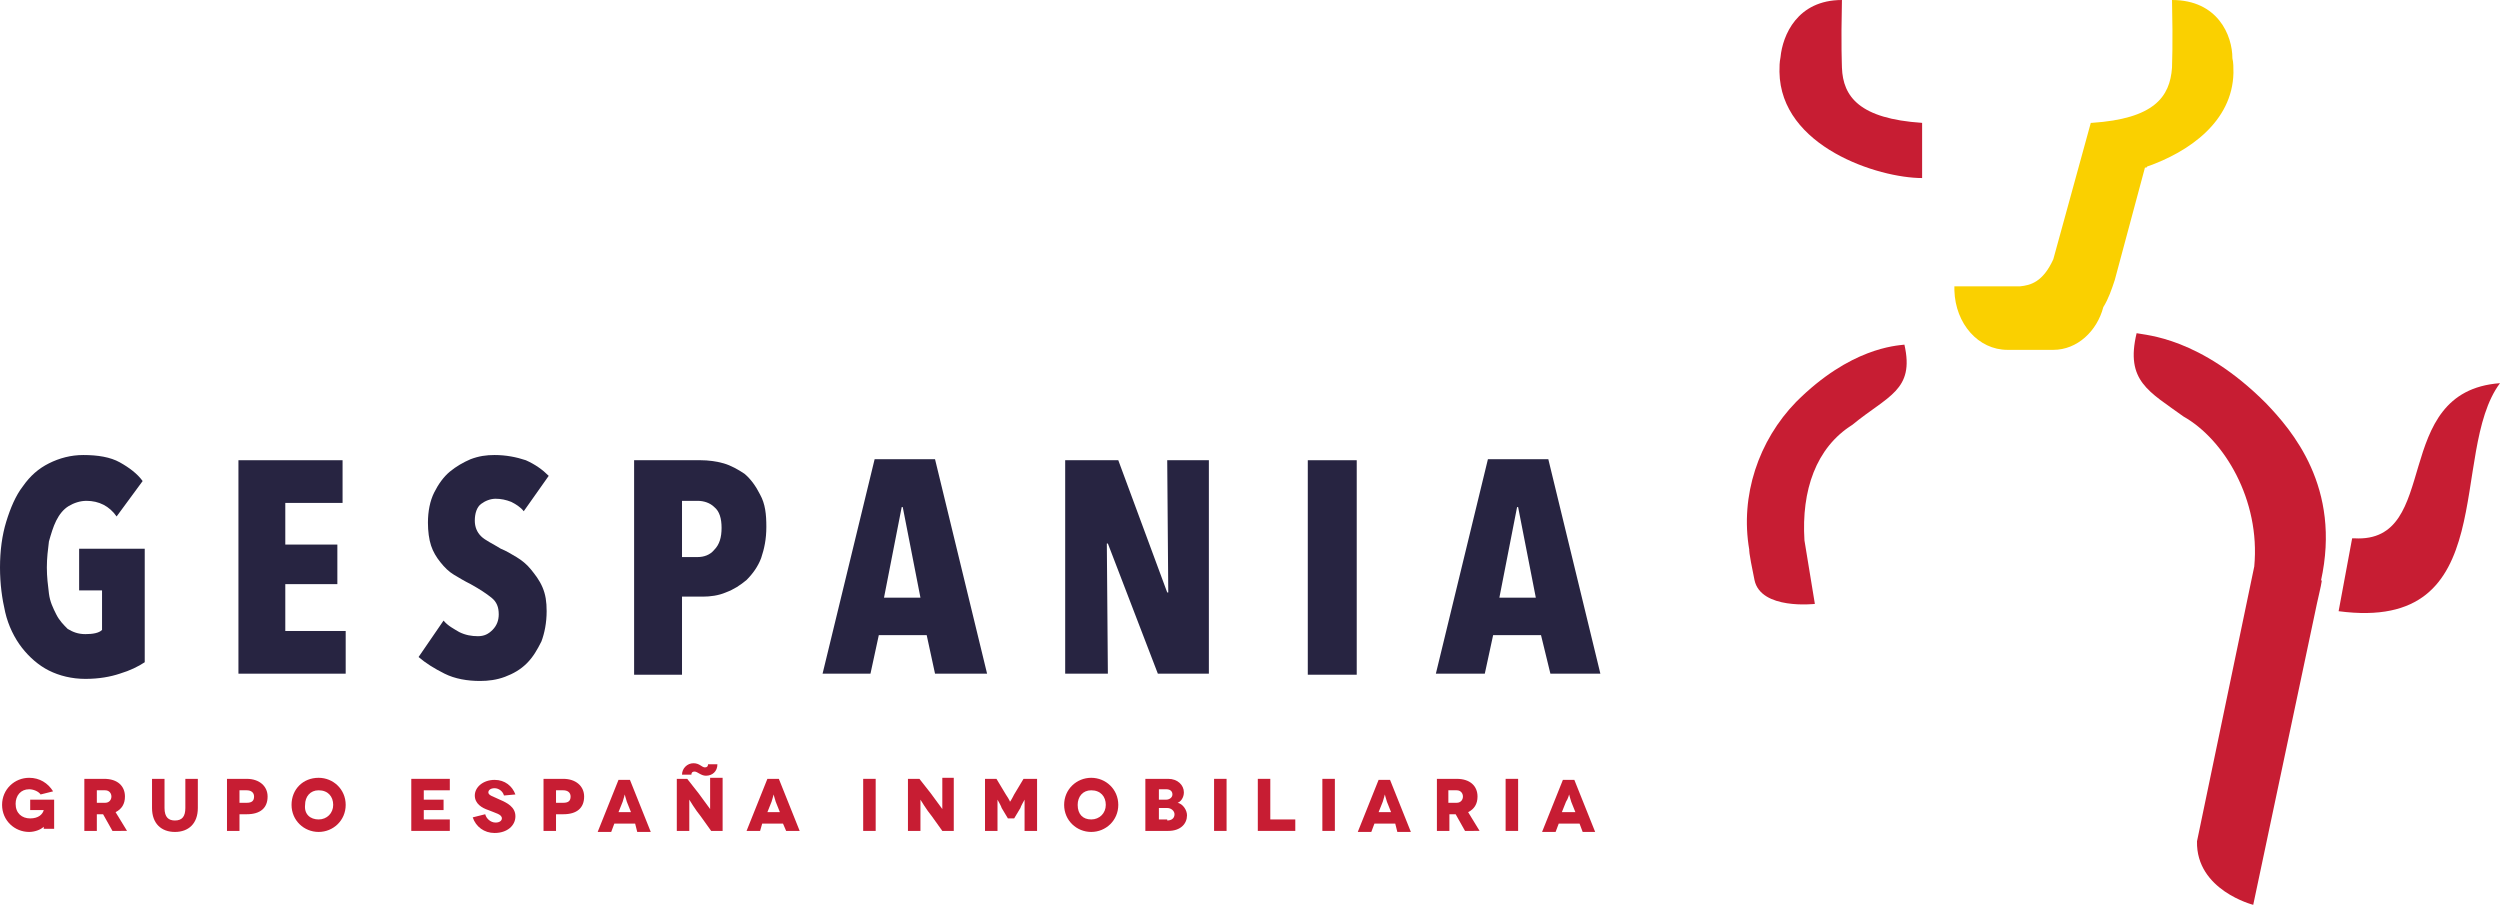
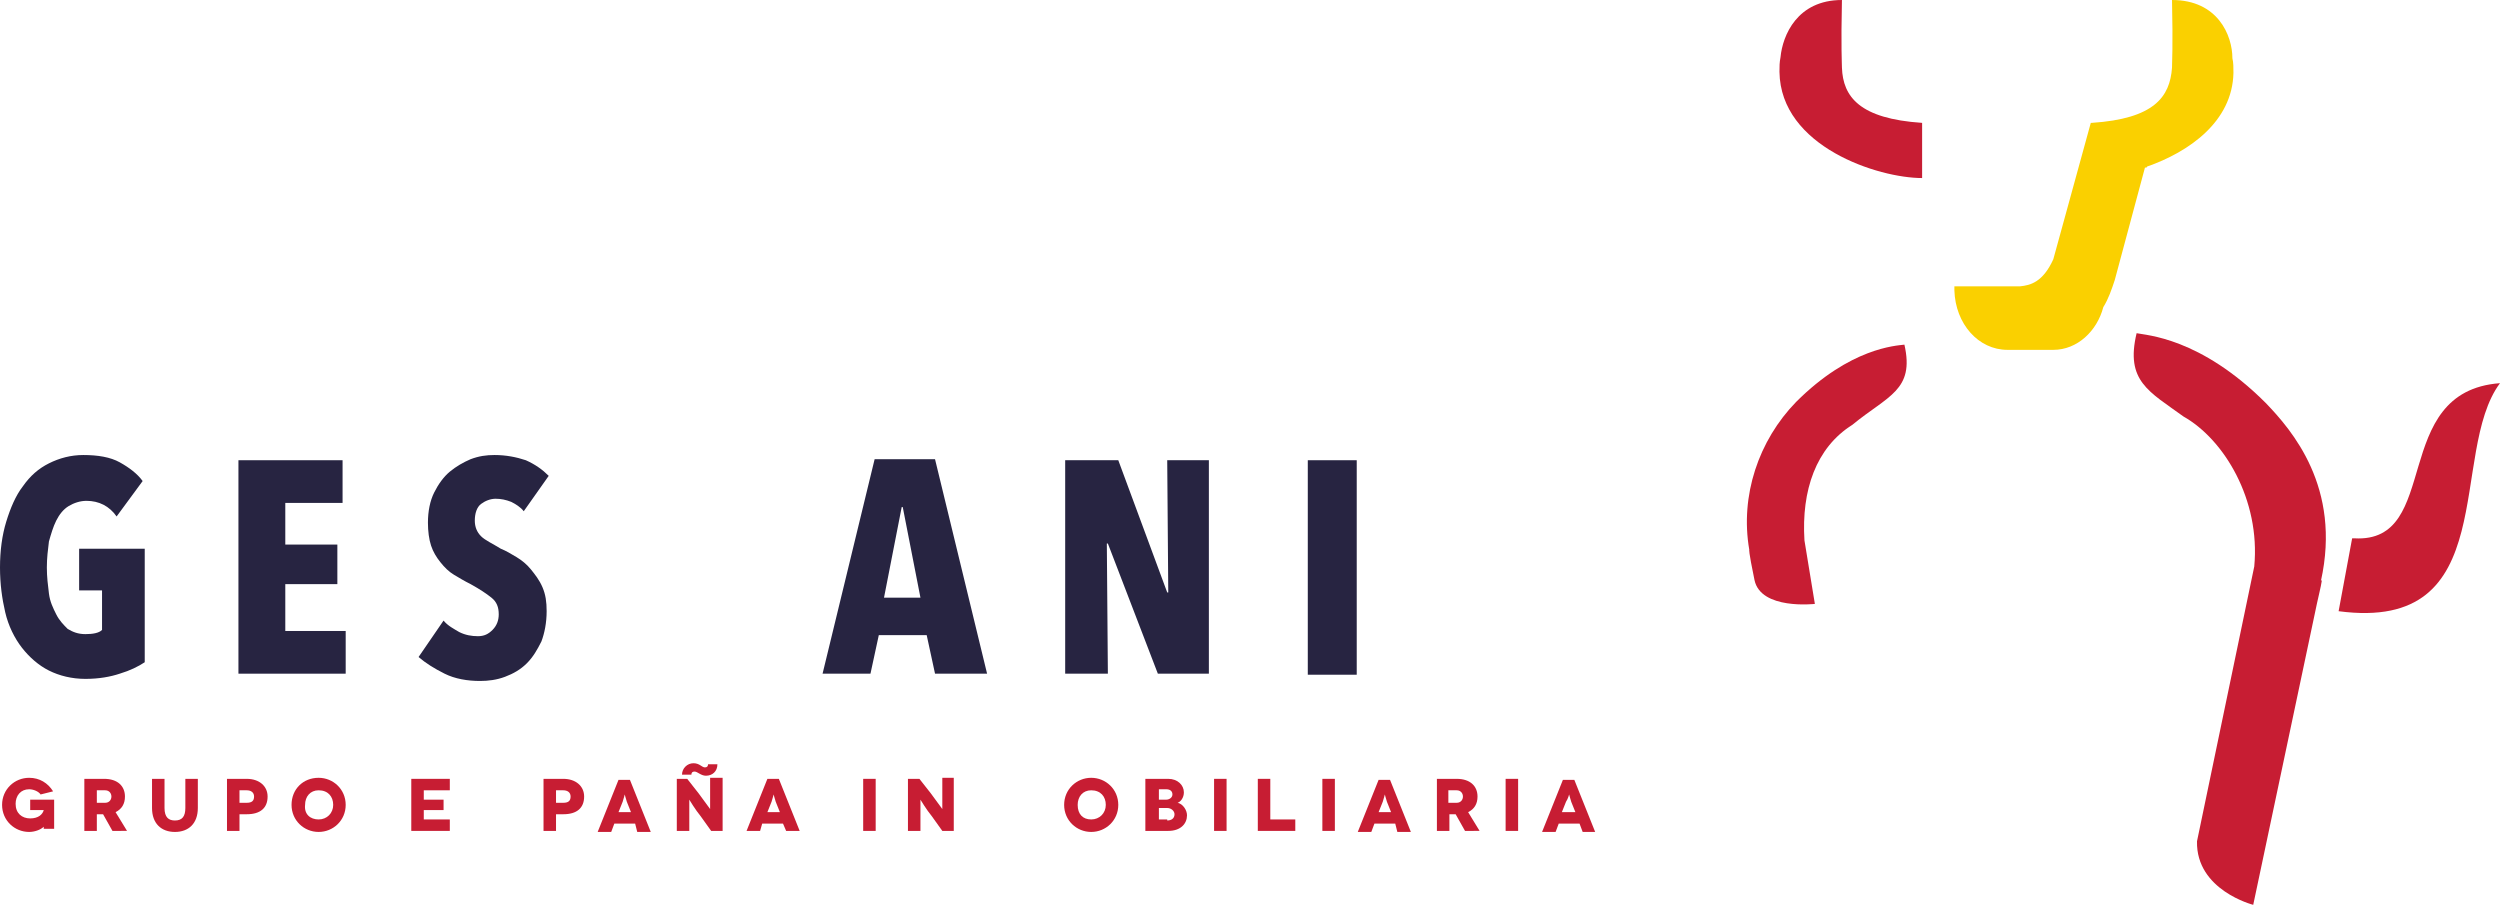
<svg xmlns="http://www.w3.org/2000/svg" version="1.1" id="Capa_1" x="0px" y="0px" viewBox="0 0 240.1 86.9" style="enable-background:new 0 0 240.1 86.9;" xml:space="preserve">
  <style type="text/css">
	.st0{fill:#012C54;}
	.st1{fill:#CD002E;}
	.st2{fill:#C71D33;}
	.st3{fill:#FAD000;}
	.st4{fill:#272441;}
</style>
  <g>
    <path class="st2" d="M4.2,79.4c-0.3,0.3-0.9,0.5-1.4,0.5c-1.4,0-2.6-1.1-2.6-2.6c0-1.5,1.2-2.6,2.6-2.6c1,0,1.8,0.5,2.3,1.3   l-1.2,0.3c-0.2-0.3-0.7-0.5-1.1-0.5c-0.8,0-1.3,0.6-1.3,1.4c0,0.9,0.6,1.4,1.4,1.4c0.8,0,1.2-0.4,1.3-0.8v0H2.9v-1h2.3v2.8h-1   C4.2,79.5,4.2,79.4,4.2,79.4L4.2,79.4z" />
    <path class="st2" d="M9.3,77.1h0.8c0.4,0,0.6-0.3,0.6-0.6c0-0.3-0.2-0.6-0.6-0.6H9.3V77.1z M10.8,79.8l-0.9-1.6H9.3v1.6H8.1v-5h1.9   c1.3,0,2,0.7,2,1.7c0,0.7-0.3,1.2-0.9,1.5l1.1,1.8H10.8z" />
    <path class="st2" d="M19,74.8v2.8c0,1.5-0.9,2.3-2.2,2.3c-1.3,0-2.2-0.8-2.2-2.3v-2.8h1.2v2.8c0,0.9,0.4,1.2,1,1.2   c0.7,0,1-0.4,1-1.2v-2.8H19z" />
    <path class="st2" d="M23.7,77.1c0.5,0,0.7-0.2,0.7-0.6c0-0.4-0.3-0.6-0.7-0.6H23v1.2H23.7z M23.7,74.8c1.2,0,2,0.7,2,1.7   c0,1.1-0.7,1.7-2,1.7H23v1.6h-1.2v-5H23.7z" />
    <path class="st2" d="M30.6,78.7c0.8,0,1.4-0.6,1.4-1.4c0-0.8-0.5-1.4-1.4-1.4c-0.8,0-1.3,0.6-1.3,1.4   C29.2,78.2,29.8,78.7,30.6,78.7 M30.6,74.7c1.4,0,2.6,1.1,2.6,2.6c0,1.5-1.2,2.6-2.6,2.6S28,78.8,28,77.3   C28,75.8,29.1,74.7,30.6,74.7" />
    <polygon class="st2" points="43.2,78.7 43.2,79.8 39.5,79.8 39.5,74.8 43.2,74.8 43.2,75.9 40.7,75.9 40.7,76.8 42.6,76.8    42.6,77.8 40.7,77.8 40.7,78.7  " />
-     <path class="st2" d="M48.4,76.4c-0.1-0.4-0.5-0.7-0.9-0.7c-0.4,0-0.6,0.2-0.6,0.4c0,0.3,0.5,0.4,1.1,0.7c0.7,0.3,1.5,0.7,1.5,1.6   c0,0.9-0.8,1.6-2,1.6c-1,0-1.8-0.6-2.1-1.5l1.2-0.3c0.1,0.4,0.5,0.8,1,0.8c0.4,0,0.6-0.2,0.6-0.4c0-0.4-0.6-0.5-1.3-0.8   c-0.6-0.2-1.3-0.6-1.3-1.4c0-0.8,0.8-1.5,1.9-1.5c1,0,1.7,0.6,2,1.4L48.4,76.4z" />
    <path class="st2" d="M54.1,77.1c0.5,0,0.7-0.2,0.7-0.6c0-0.4-0.3-0.6-0.7-0.6h-0.7v1.2H54.1z M54.1,74.8c1.2,0,2,0.7,2,1.7   c0,1.1-0.7,1.7-2,1.7h-0.7v1.6h-1.2v-5H54.1z" />
    <path class="st2" d="M60.6,78l-0.4-1c-0.1-0.3-0.2-0.7-0.2-0.7h0c0,0-0.1,0.4-0.2,0.7l-0.4,1H60.6z M61,79.1h-2l-0.3,0.8h-1.3l2-5   h1.1l2,5h-1.3L61,79.1z" />
    <path class="st2" d="M68.9,73.4c0,0.7-0.5,1.1-1.1,1.1c-0.5,0-0.8-0.4-1.1-0.4c-0.2,0-0.3,0.1-0.3,0.3h-0.9c0-0.6,0.5-1.1,1.1-1.1   c0.6,0,0.8,0.4,1.1,0.4c0.2,0,0.3-0.1,0.3-0.3H68.9z M69.4,74.8v5h-1.1l-1-1.4c-0.5-0.6-1.1-1.6-1.1-1.6h0c0,0,0,0.8,0,1.9v1.1   h-1.2v-5H66l1.1,1.4c0.3,0.4,1.1,1.5,1.1,1.5h0c0,0,0-0.9,0-1.8v-1.2H69.4z" />
    <path class="st2" d="M74.9,78l-0.4-1c-0.1-0.3-0.2-0.7-0.2-0.7h0c0,0-0.1,0.4-0.2,0.7l-0.4,1H74.9z M75.2,79.1h-2L73,79.8h-1.3l2-5   h1.1l2,5h-1.3L75.2,79.1z" />
    <rect x="82.9" y="74.8" class="st2" width="1.2" height="5" />
    <path class="st2" d="M91.6,74.8v5h-1.1l-1-1.4c-0.5-0.6-1.1-1.6-1.1-1.6h0c0,0,0,0.8,0,1.9v1.1h-1.2v-5h1.1l1.1,1.4   c0.3,0.4,1.1,1.5,1.1,1.5h0c0,0,0-0.9,0-1.8v-1.2H91.6z" />
-     <path class="st2" d="M99.6,74.8v5h-1.2v-1.2c0-1.2,0-1.8,0-1.8h0c0,0-0.4,0.7-0.4,0.8l-0.6,1h-0.6l-0.6-1c0-0.1-0.4-0.8-0.4-0.8h0   c0,0,0,0.6,0,1.8v1.2h-1.2v-5h1.1l0.9,1.5c0.4,0.6,0.4,0.7,0.4,0.7h0c0,0,0.1-0.1,0.4-0.7l0.9-1.5H99.6z" />
    <path class="st2" d="M104.8,78.7c0.8,0,1.4-0.6,1.4-1.4c0-0.8-0.5-1.4-1.4-1.4c-0.8,0-1.3,0.6-1.3,1.4   C103.5,78.2,104,78.7,104.8,78.7 M104.8,74.7c1.4,0,2.6,1.1,2.6,2.6c0,1.5-1.2,2.6-2.6,2.6c-1.4,0-2.6-1.1-2.6-2.6   C102.2,75.8,103.4,74.7,104.8,74.7" />
    <path class="st2" d="M112.1,78.8c0.4,0,0.7-0.2,0.7-0.6c0-0.3-0.3-0.6-0.7-0.6h-0.8v1.1H112.1z M112,76.8c0.3,0,0.6-0.2,0.6-0.5   c0-0.3-0.2-0.5-0.6-0.5h-0.7v1H112z M112.2,74.8c0.9,0,1.5,0.6,1.5,1.3c0,0.5-0.3,0.9-0.6,1v0c0.5,0.1,0.9,0.7,0.9,1.2   c0,0.8-0.6,1.5-1.8,1.5H110v-5H112.2z" />
    <rect x="116.6" y="74.8" class="st2" width="1.2" height="5" />
    <polygon class="st2" points="124.4,78.7 124.4,79.8 120.8,79.8 120.8,74.8 122,74.8 122,78.7  " />
    <rect x="127" y="74.8" class="st2" width="1.2" height="5" />
    <path class="st2" d="M133.6,78l-0.4-1c-0.1-0.3-0.2-0.7-0.2-0.7h0c0,0-0.1,0.4-0.2,0.7l-0.4,1H133.6z M134,79.1h-2l-0.3,0.8h-1.3   l2-5h1.1l2,5h-1.3L134,79.1z" />
    <path class="st2" d="M139.1,77.1h0.8c0.4,0,0.6-0.3,0.6-0.6c0-0.3-0.2-0.6-0.6-0.6h-0.8V77.1z M140.7,79.8l-0.9-1.6h-0.6v1.6h-1.2   v-5h1.9c1.3,0,2,0.7,2,1.7c0,0.7-0.3,1.2-0.9,1.5l1.1,1.8H140.7z" />
    <rect x="144.6" y="74.8" class="st2" width="1.2" height="5" />
-     <path class="st2" d="M151.3,78l-0.4-1c-0.1-0.3-0.2-0.7-0.2-0.7h0c0,0-0.1,0.4-0.3,0.7l-0.4,1H151.3z M151.7,79.1h-2l-0.3,0.8h-1.3   l2-5h1.1l2,5H152L151.7,79.1z" />
+     <path class="st2" d="M151.3,78l-0.4-1c-0.1-0.3-0.2-0.7-0.2-0.7c0,0-0.1,0.4-0.3,0.7l-0.4,1H151.3z M151.7,79.1h-2l-0.3,0.8h-1.3   l2-5h1.1l2,5H152L151.7,79.1z" />
    <path class="st2" d="M184.6,17.1v-5.3c-6-0.4-7.6-2.5-7.7-5.3c0-0.3-0.1-2,0-6.5c-4.3,0-5.7,3.4-5.9,5.5c-0.1,0.5-0.1,0.9-0.1,1.4   C171,14.1,180.4,17.1,184.6,17.1" />
    <path class="st3" d="M192.8,33.6h1v0c0.1,0,0.3,0,0.4,0h3c2.3,0,4.2-1.8,4.8-4.1c0.5-0.8,0.8-1.7,1.1-2.6l0,0l2.9-10.8   c0.1,0,0.2,0,0.2-0.1c4-1.4,8.2-4.3,8.3-9c0-0.5,0-1-0.1-1.4C214.4,3.4,213,0,208.6,0c0.1,4.5,0,6.1,0,6.5   c-0.2,2.8-1.7,4.9-7.7,5.3v0h-0.1v0l-3.6,13.1c-1,2.2-2.2,2.5-3.2,2.6h-6.3v0.4C187.8,31.1,190,33.6,192.8,33.6" />
    <path class="st2" d="M222.3,59c0.3-1.5,0.6-2.6,0.7-3.3l-0.1,0.1c2-9-2.8-14.5-5.3-17.1c-6.3-6.3-11.5-6.5-12.4-6.7   c-1.1,4.6,1.2,5.6,4.5,8c3.9,2.2,7.4,8,6.8,14.4L211,80.8c-0.1,4.7,5.4,6.1,5.4,6.1S222.3,59,222.3,59" />
    <path class="st2" d="M240.1,36.8c-10.7,0.8-5.5,15.4-14,14.9c-0.1,0-0.2,0-0.2,0l-1.3,7C240.4,60.8,235.1,43.5,240.1,36.8" />
    <path class="st2" d="M172.5,38.6c-3.6,3.7-5.4,9-4.5,14.2c0,0-0.1,0,0.5,2.9c0.6,2.9,5.8,2.3,5.8,2.3l-1-6.1   c-0.3-4.8,1.1-8.9,4.6-11.1c3.4-2.8,6-3.3,5-7.7C182.1,33.2,177.7,33.4,172.5,38.6" />
    <path class="st4" d="M11.5,64.7c-0.9,0.3-2,0.5-3.3,0.5c-1.3,0-2.5-0.3-3.5-0.8c-1-0.5-1.9-1.3-2.6-2.2c-0.7-0.9-1.3-2.1-1.6-3.4   C0.2,57.5,0,56.1,0,54.5c0-1.6,0.2-3.1,0.6-4.4c0.4-1.3,0.9-2.5,1.6-3.4c0.7-1,1.5-1.7,2.5-2.2c1-0.5,2.1-0.8,3.3-0.8   c1.4,0,2.6,0.2,3.5,0.7c0.9,0.5,1.7,1.1,2.2,1.8l-2.5,3.4c-0.7-1-1.7-1.5-2.9-1.5c-0.6,0-1.2,0.2-1.7,0.5c-0.5,0.3-0.9,0.8-1.2,1.4   c-0.3,0.6-0.5,1.3-0.7,2c-0.1,0.8-0.2,1.6-0.2,2.5c0,0.9,0.1,1.7,0.2,2.5c0.1,0.8,0.4,1.4,0.7,2c0.3,0.6,0.7,1,1.1,1.4   c0.5,0.3,1,0.5,1.7,0.5c0.7,0,1.3-0.1,1.6-0.4v-3.8H7.6v-4h6.3v10.9C13.3,64,12.5,64.4,11.5,64.7" />
    <polygon class="st4" points="22.9,64.7 22.9,44.2 32.9,44.2 32.9,48.3 27.4,48.3 27.4,52.3 32.4,52.3 32.4,56.1 27.4,56.1    27.4,60.6 33.2,60.6 33.2,64.7  " />
    <path class="st4" d="M50.3,49.1c-0.3-0.4-0.8-0.7-1.2-0.9c-0.5-0.2-1-0.3-1.5-0.3c-0.5,0-1,0.2-1.4,0.5c-0.4,0.3-0.6,0.9-0.6,1.6   c0,0.6,0.2,1.1,0.6,1.5c0.4,0.4,1.1,0.7,1.9,1.2c0.5,0.2,1,0.5,1.5,0.8c0.5,0.3,1,0.7,1.4,1.2c0.4,0.5,0.8,1,1.1,1.7   c0.3,0.7,0.4,1.4,0.4,2.3c0,1.1-0.2,2.1-0.5,2.9c-0.4,0.8-0.8,1.5-1.4,2.1c-0.6,0.6-1.3,1-2.1,1.3c-0.8,0.3-1.6,0.4-2.4,0.4   c-1.2,0-2.4-0.2-3.4-0.7c-1-0.5-1.8-1-2.5-1.6l2.4-3.5c0.4,0.5,1,0.8,1.5,1.1c0.6,0.3,1.2,0.4,1.8,0.4c0.6,0,1-0.2,1.4-0.6   c0.4-0.4,0.6-0.9,0.6-1.5c0-0.7-0.2-1.2-0.7-1.6c-0.5-0.4-1.1-0.8-2-1.3c-0.6-0.3-1.1-0.6-1.6-0.9c-0.5-0.3-0.9-0.7-1.3-1.2   c-0.4-0.5-0.7-1-0.9-1.6c-0.2-0.6-0.3-1.4-0.3-2.2c0-1.1,0.2-2.1,0.6-2.9c0.4-0.8,0.9-1.5,1.5-2c0.6-0.5,1.3-0.9,2-1.2   c0.8-0.3,1.5-0.4,2.3-0.4c1.1,0,2.1,0.2,3,0.5c0.9,0.4,1.6,0.9,2.2,1.5L50.3,49.1z" />
-     <path class="st4" d="M69.3,50.7c0-0.9-0.2-1.6-0.7-2c-0.4-0.4-1-0.6-1.6-0.6h-1.5v5.4H67c0.6,0,1.2-0.2,1.6-0.7   C69.1,52.3,69.3,51.6,69.3,50.7 M73.6,50.6c0,1.2-0.2,2.1-0.5,3c-0.3,0.8-0.8,1.5-1.4,2.1c-0.6,0.5-1.2,0.9-2,1.2   c-0.7,0.3-1.5,0.4-2.2,0.4h-2v7.5h-4.6V44.2h6.4c0.7,0,1.5,0.1,2.2,0.3c0.7,0.2,1.4,0.6,2,1c0.6,0.5,1.1,1.2,1.5,2   C73.5,48.4,73.6,49.4,73.6,50.6" />
    <path class="st4" d="M86.7,48.7h-0.1l-1.7,8.7h3.5L86.7,48.7z M89.8,64.7L89,61h-4.6l-0.8,3.7h-4.6l5-20.6h5.8l5,20.6H89.8z" />
    <polygon class="st4" points="111.2,64.7 106.4,52.2 106.3,52.2 106.4,64.7 102.3,64.7 102.3,44.2 107.4,44.2 112.1,56.9    112.2,56.9 112.1,44.2 116.1,44.2 116.1,64.7  " />
    <rect x="125.6" y="44.2" class="st4" width="4.7" height="20.6" />
-     <path class="st4" d="M145.8,48.7h-0.1l-1.7,8.7h3.5L145.8,48.7z M148.9,64.7L148,61h-4.6l-0.8,3.7h-4.7l5-20.6h5.8l5,20.6H148.9z" />
  </g>
</svg>